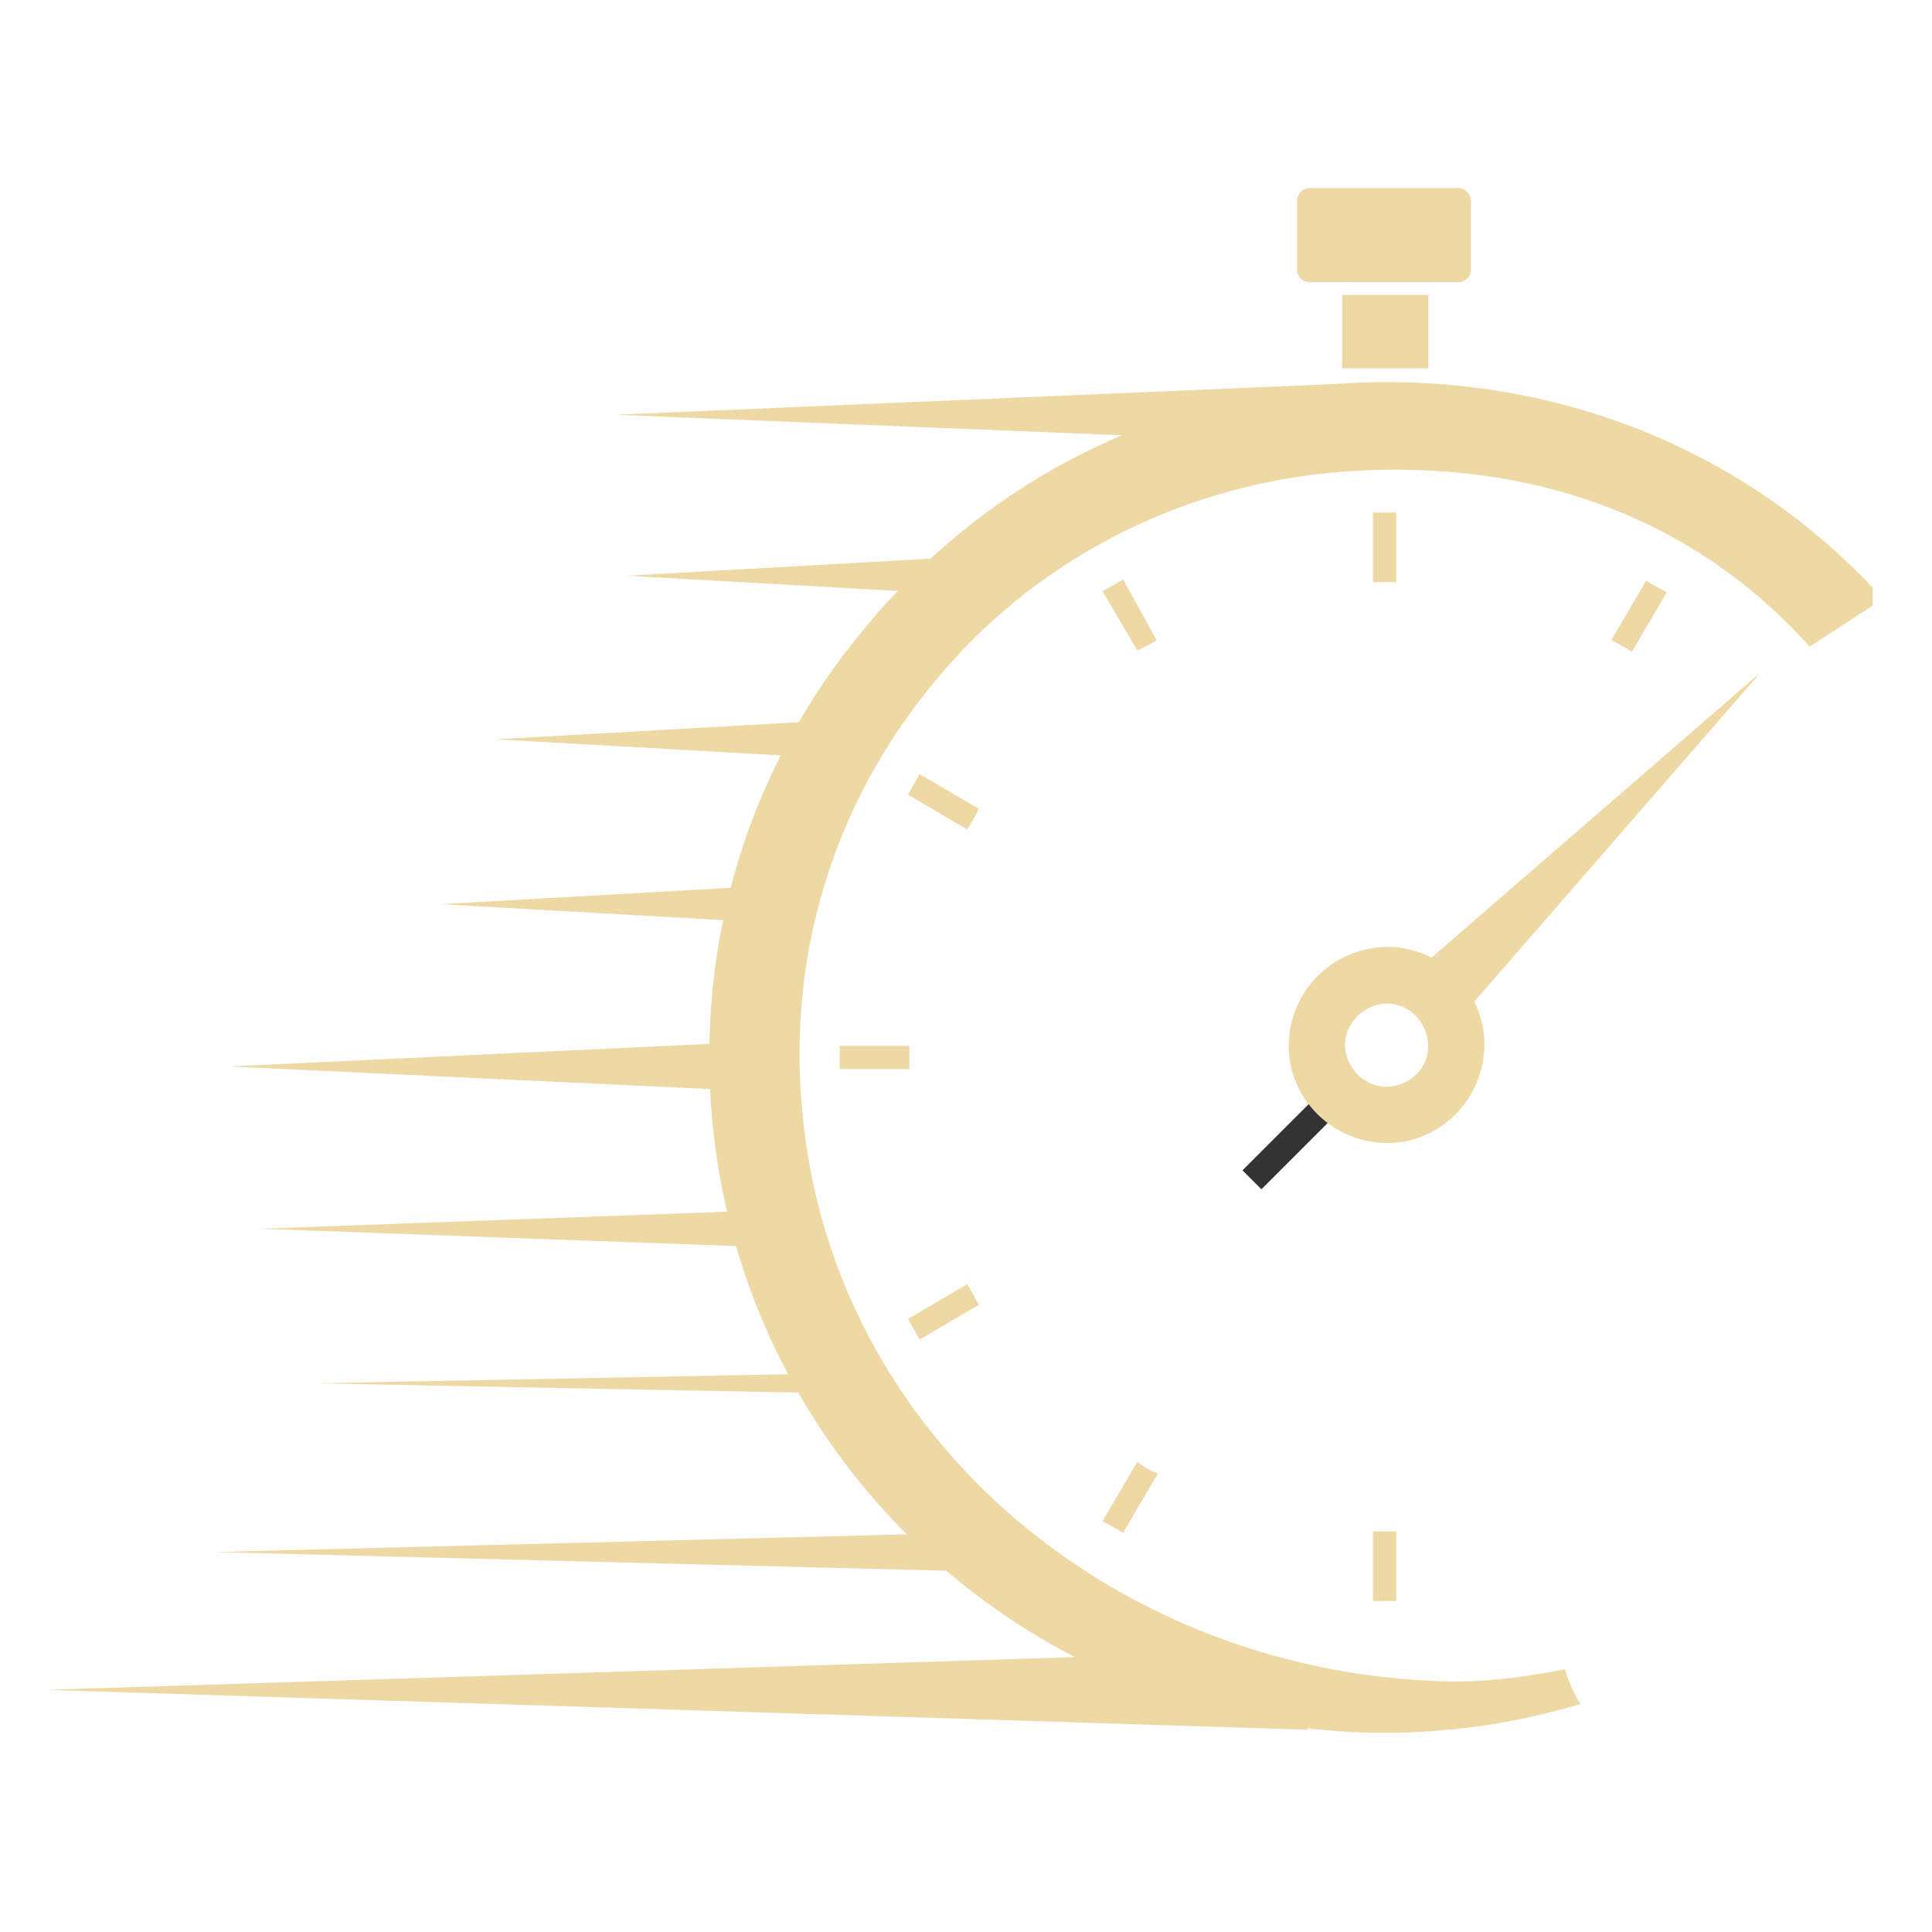
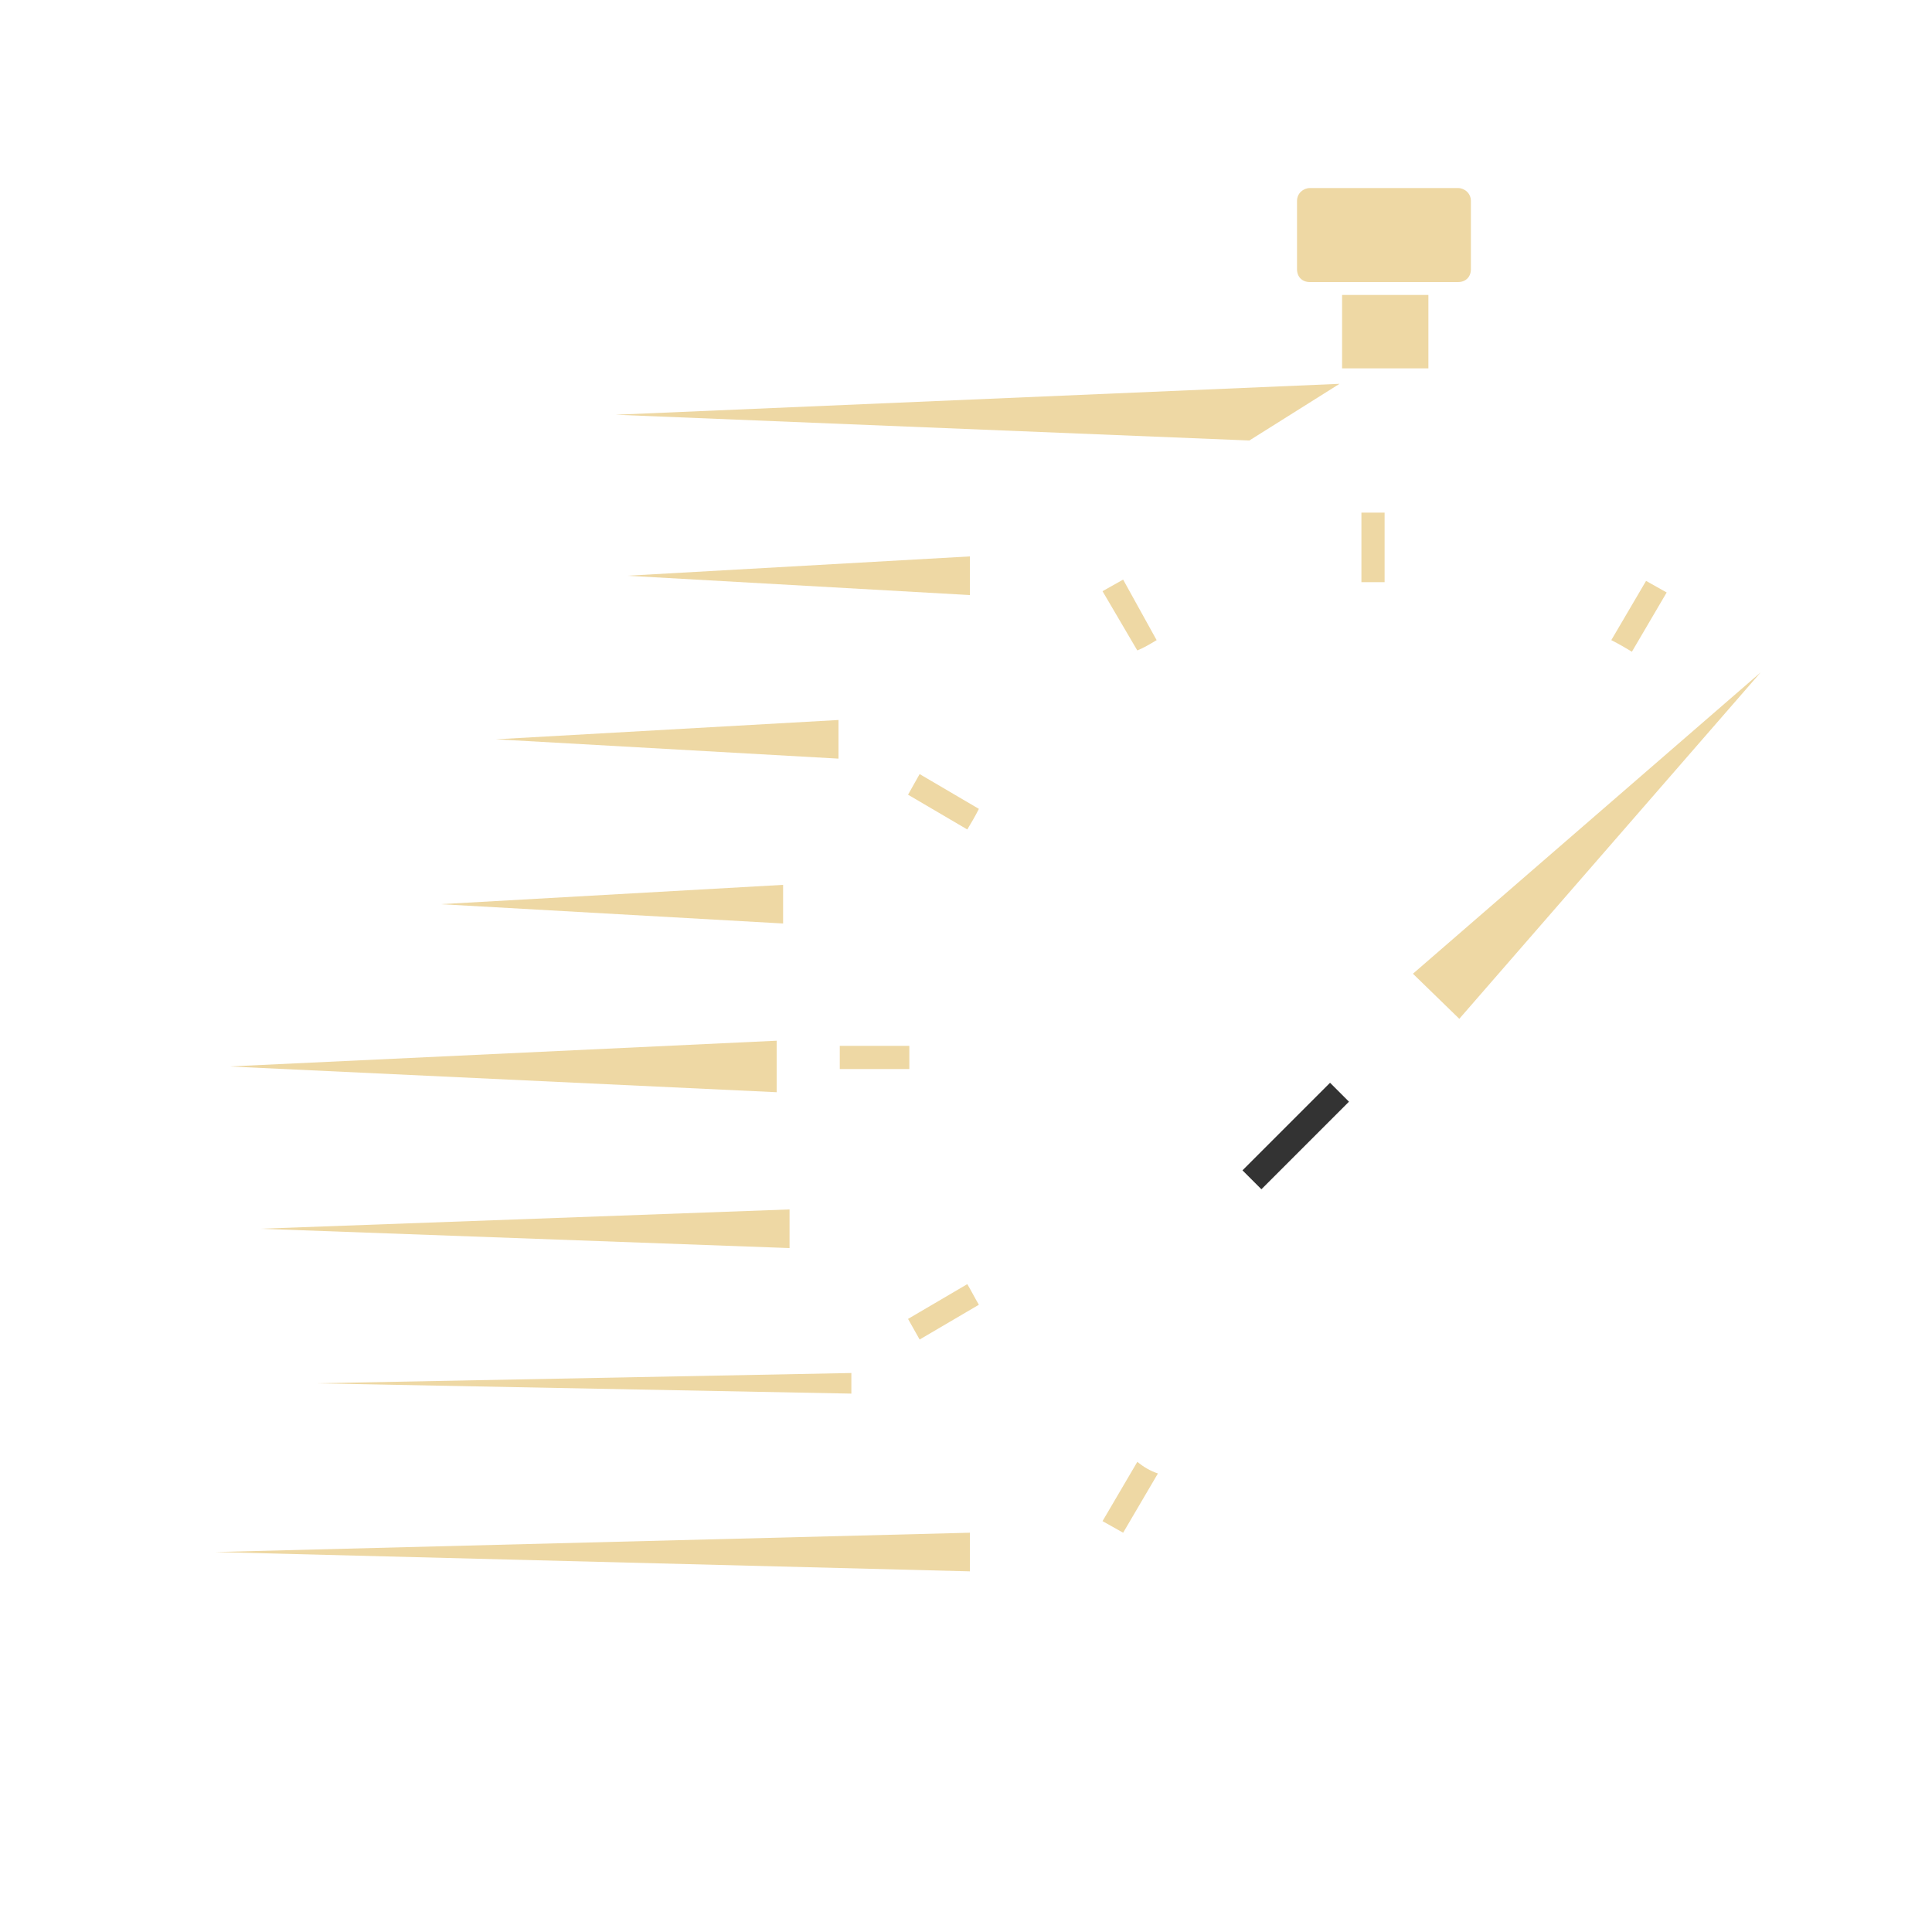
<svg xmlns="http://www.w3.org/2000/svg" xmlns:xlink="http://www.w3.org/1999/xlink" version="1.1" id="Warstwa_1" x="0px" y="0px" viewBox="0 0 150 150" style="enable-background:new 0 0 150 150;" xml:space="preserve">
  <style type="text/css">
	.st0{fill:#EED8A4;}
	.st1{clip-path:url(#SVGID_2_);}
	.st2{fill:none;stroke:#333333;stroke-width:2.076;stroke-miterlimit:10;}
	.st3{clip-path:url(#SVGID_4_);}
	.st4{clip-path:url(#SVGID_6_);}
	.st5{clip-path:url(#SVGID_8_);}
</style>
  <path class="st0" d="M109.7,75.6l27-23.4l-23.4,26.9L109.7,75.6z" />
  <g>
    <defs>
      <rect id="SVGID_1_" x="23.4" y="14.6" width="121.9" height="120.1" />
    </defs>
    <clipPath id="SVGID_2_">
      <use xlink:href="#SVGID_1_" style="overflow:visible;" />
    </clipPath>
    <g class="st1">
      <path class="st2" d="M97.2,91.6l6.8-6.8" />
    </g>
  </g>
-   <path class="st0" d="M108.3,84.3c-1.7,0.4-3.4-0.8-3.8-2.5s0.8-3.4,2.5-3.8c1.7-0.4,3.4,0.7,3.8,2.5S110.1,83.9,108.3,84.3z   M106.1,73.7c-4.1,0.9-6.7,4.9-5.9,9c0.9,4.1,4.9,6.7,9,5.9c4.1-0.9,6.7-4.9,5.9-9C114.2,75.4,110.2,72.8,106.1,73.7" />
  <g>
    <defs>
      <rect id="SVGID_3_" x="52.4" y="29.6" width="93" height="105.1" />
    </defs>
    <clipPath id="SVGID_4_">
      <use xlink:href="#SVGID_3_" style="overflow:visible;" />
    </clipPath>
    <g class="st3">
-       <path class="st0" d="M102.6,29.9c-13.9,1.3-26.5,8-35.4,18.8C58.2,59.4,54,73,55.3,87c2.2,23.6,19.8,42.1,42,46.5    c4.9,1,9.9,1.3,15.1,0.8c3.5-0.3,6.9-1,10.3-2c-0.5-0.8-0.9-1.7-1.2-2.7c-3.5,0.7-7,1.1-10.3,0.9c-25.1-1.1-46.6-19.2-48.9-44.1    C61.1,74.2,64.7,62.4,72.5,53c7.7-9.4,18.7-15.1,30.8-16.3c14.3-1.3,27.6,2.8,37.2,13.5l5.7-3.7C135.1,34.2,119.1,28.4,102.6,29.9    " />
-     </g>
+       </g>
  </g>
  <path class="st0" d="M97,34.2l-49.2-2l56.2-2.4L97,34.2z" />
  <path class="st0" d="M60.3,84.8l-42.5-2l42.5-2V84.8z" />
  <g>
    <defs>
-       <rect id="SVGID_5_" x="3.6" y="126.1" width="100.2" height="8.6" />
-     </defs>
+       </defs>
    <clipPath id="SVGID_6_">
      <use xlink:href="#SVGID_5_" style="overflow:visible;" />
    </clipPath>
    <g class="st4">
      <path class="st0" d="M101.6,134.3l-98-3.1l91.1-2.9L101.6,134.3z" />
    </g>
  </g>
  <path class="st0" d="M66.1,108.2l-41.6-0.8l41.6-0.8V108.2z" />
  <path class="st0" d="M65.1,58.9l-26.6-1.5l26.6-1.5V58.9z" />
  <path class="st0" d="M60.8,71.7l-26.6-1.5l26.6-1.5V71.7z" />
  <path class="st0" d="M61.3,96.9l-41.1-1.5l41.1-1.5V96.9z" />
  <path class="st0" d="M75.3,122l-58.6-1.5l58.6-1.5V122z" />
  <path class="st0" d="M75.3,46.2l-26.6-1.5l26.6-1.5V46.2z" />
  <g>
    <defs>
      <rect id="SVGID_7_" x="100.6" y="14.6" width="16.1" height="8.6" />
    </defs>
    <clipPath id="SVGID_8_">
      <use xlink:href="#SVGID_7_" style="overflow:visible;" />
    </clipPath>
    <g class="st5">
      <path class="st0" d="M113.2,21.9h-11.5c-0.6,0-1-0.4-1-1v-5.3c0-0.6,0.5-1,1-1h11.5c0.5,0,1,0.4,1,1v5.3    C114.2,21.5,113.8,21.9,113.2,21.9" />
    </g>
  </g>
  <path class="st0" d="M110.9,28.6h-6.7v-5.7h6.7V28.6" />
  <path class="st0" d="M89.8,49.7L87.2,45l-1.6,0.9l2.7,4.6C88.8,50.3,89.3,50,89.8,49.7" />
-   <path class="st0" d="M107.5,45.2c0.3,0,0.6,0,0.9,0l0-5.4h-1.8v5.4C106.9,45.2,107.2,45.2,107.5,45.2" />
+   <path class="st0" d="M107.5,45.2l0-5.4h-1.8v5.4C106.9,45.2,107.2,45.2,107.5,45.2" />
  <path class="st0" d="M76,62.8l-4.6-2.7l-0.9,1.6l4.6,2.7C75.4,63.9,75.7,63.4,76,62.8" />
  <path class="st0" d="M126.7,50.6l2.7-4.6l-1.6-0.9l-2.7,4.6C125.7,50,126.2,50.3,126.7,50.6" />
  <path class="st0" d="M70.6,82.1c0-0.3,0-0.6,0-0.9h-5.4V83h5.4C70.6,82.7,70.6,82.4,70.6,82.1" />
  <path class="st0" d="M75.1,99.7l-4.6,2.7l0.9,1.6l4.6-2.7C75.7,100.8,75.4,100.2,75.1,99.7" />
-   <path class="st0" d="M107.5,118.9c-0.3,0-0.6,0-0.9,0v5.4h1.8v-5.4C108.1,118.9,107.8,118.9,107.5,118.9" />
  <path class="st0" d="M88.3,113.5l-2.7,4.6l1.6,0.9l2.7-4.6C89.3,114.2,88.8,113.9,88.3,113.5" />
</svg>